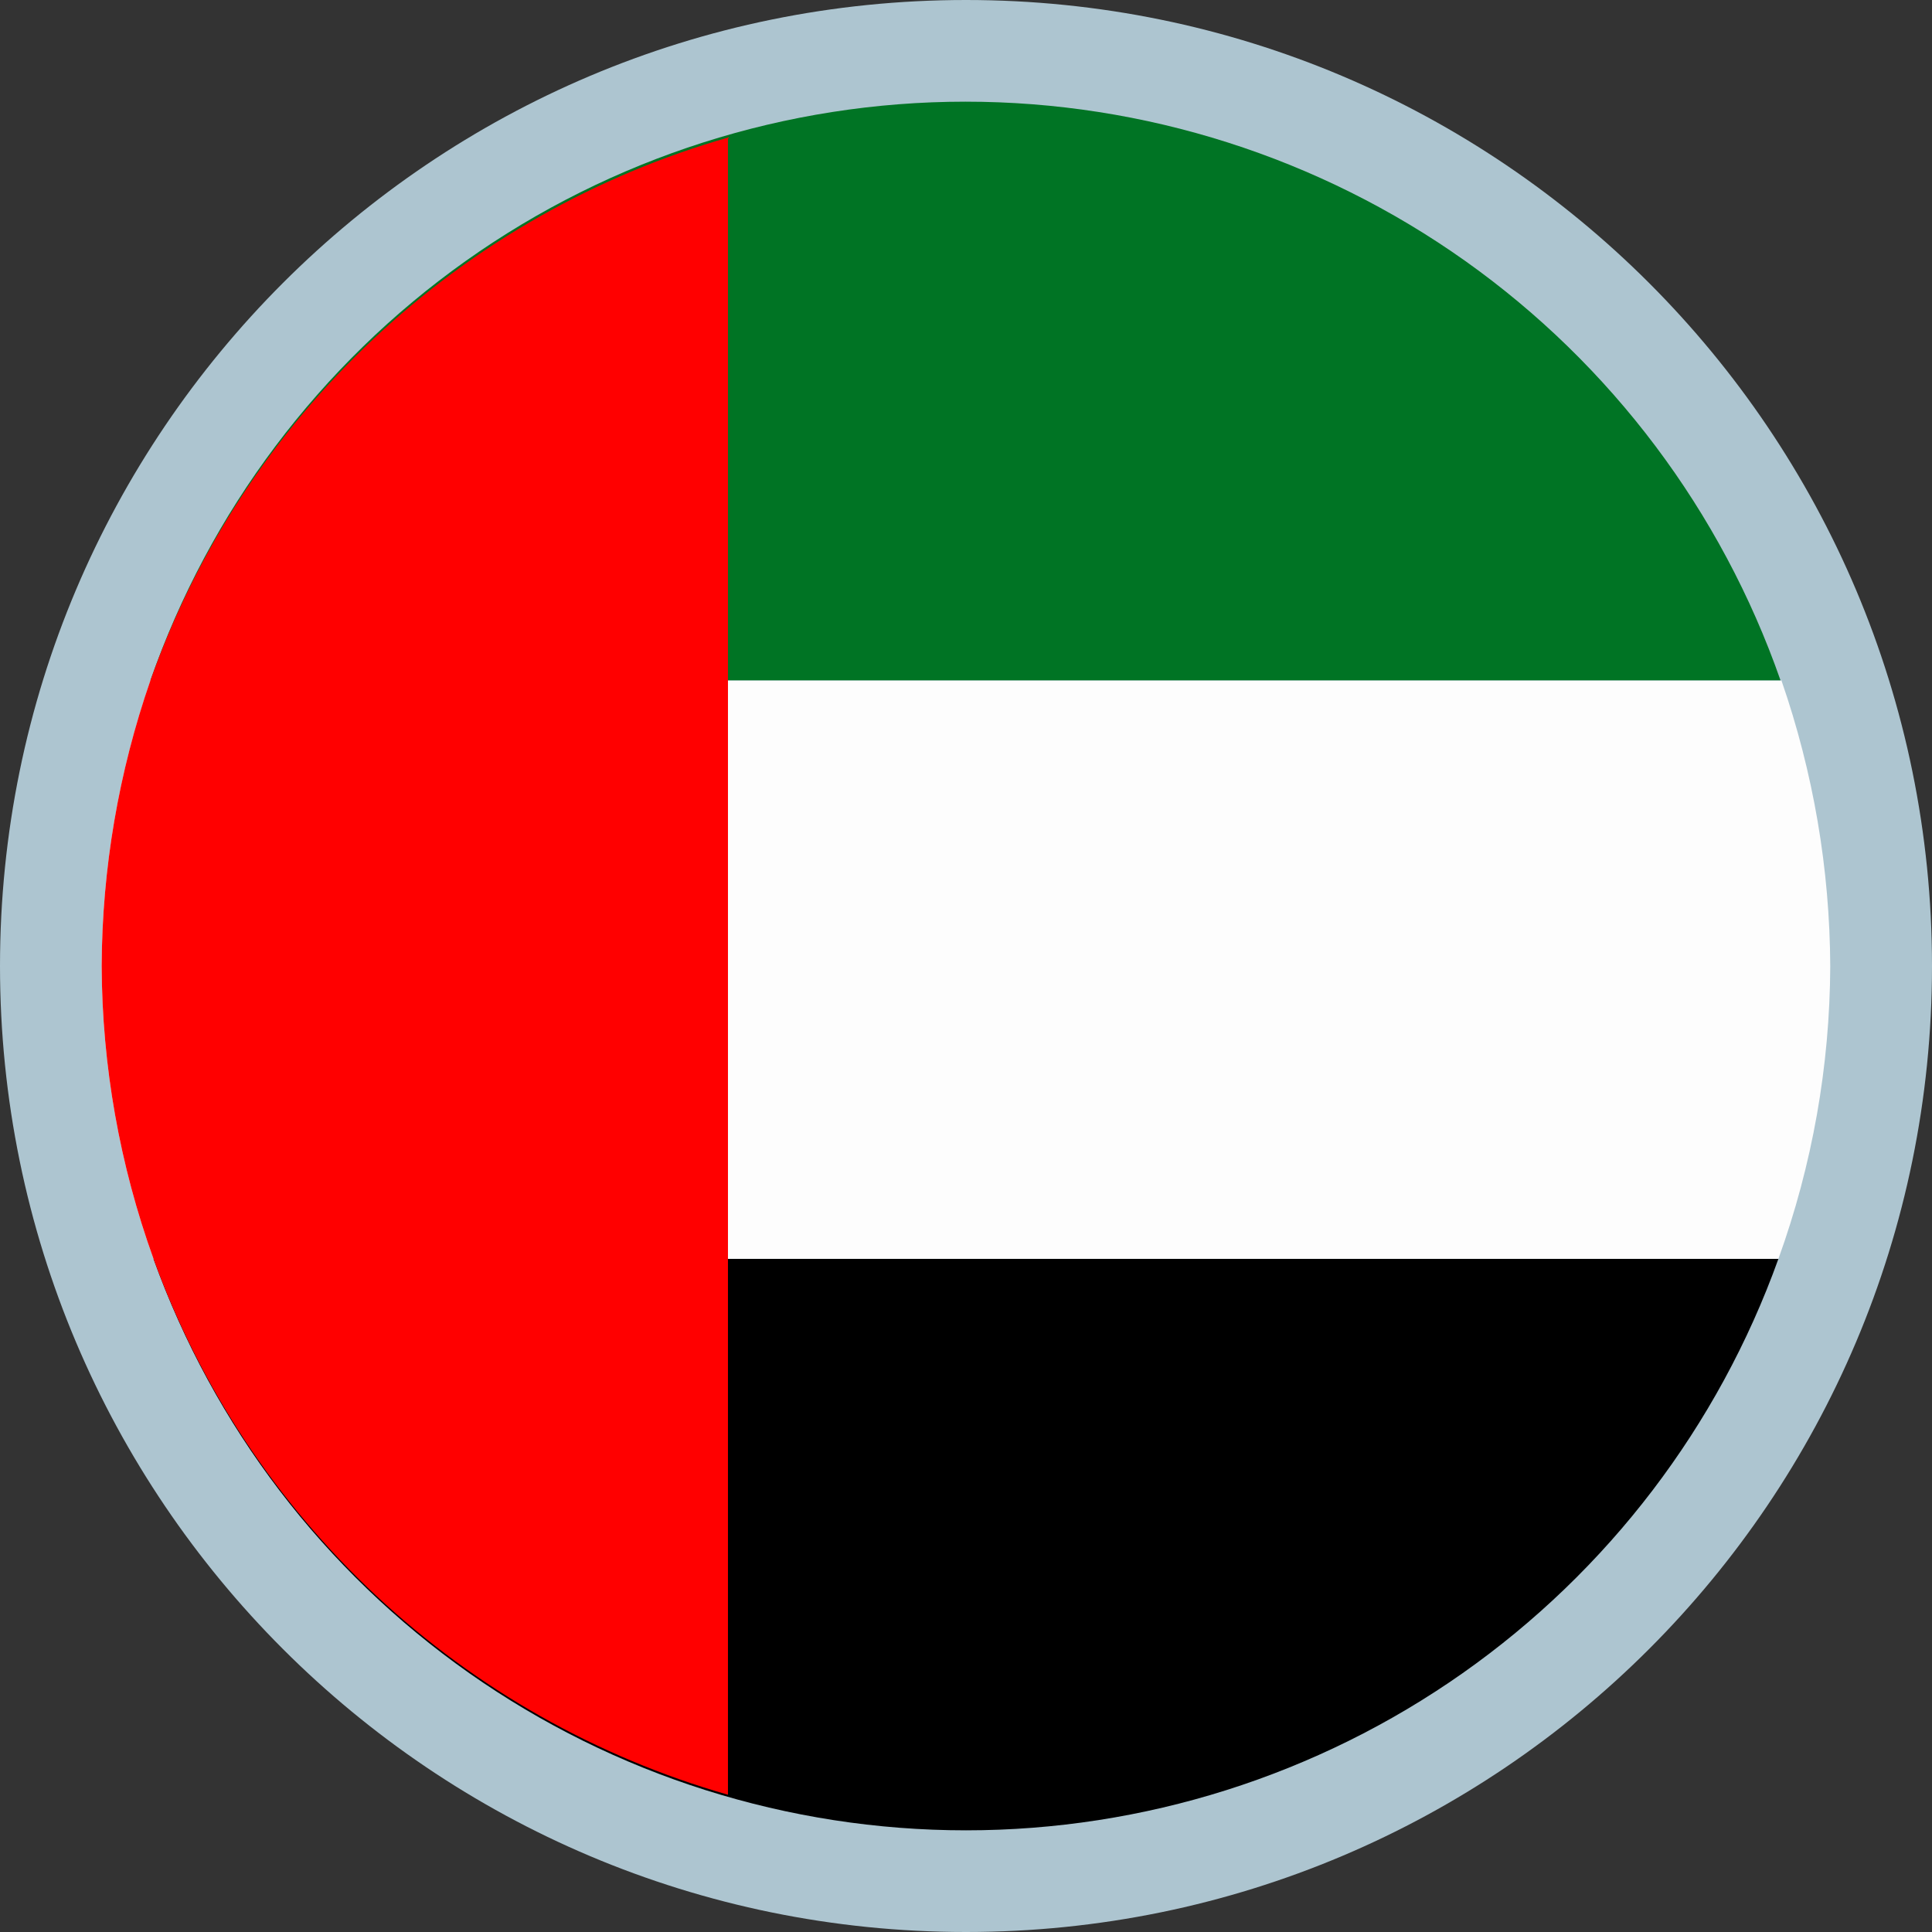
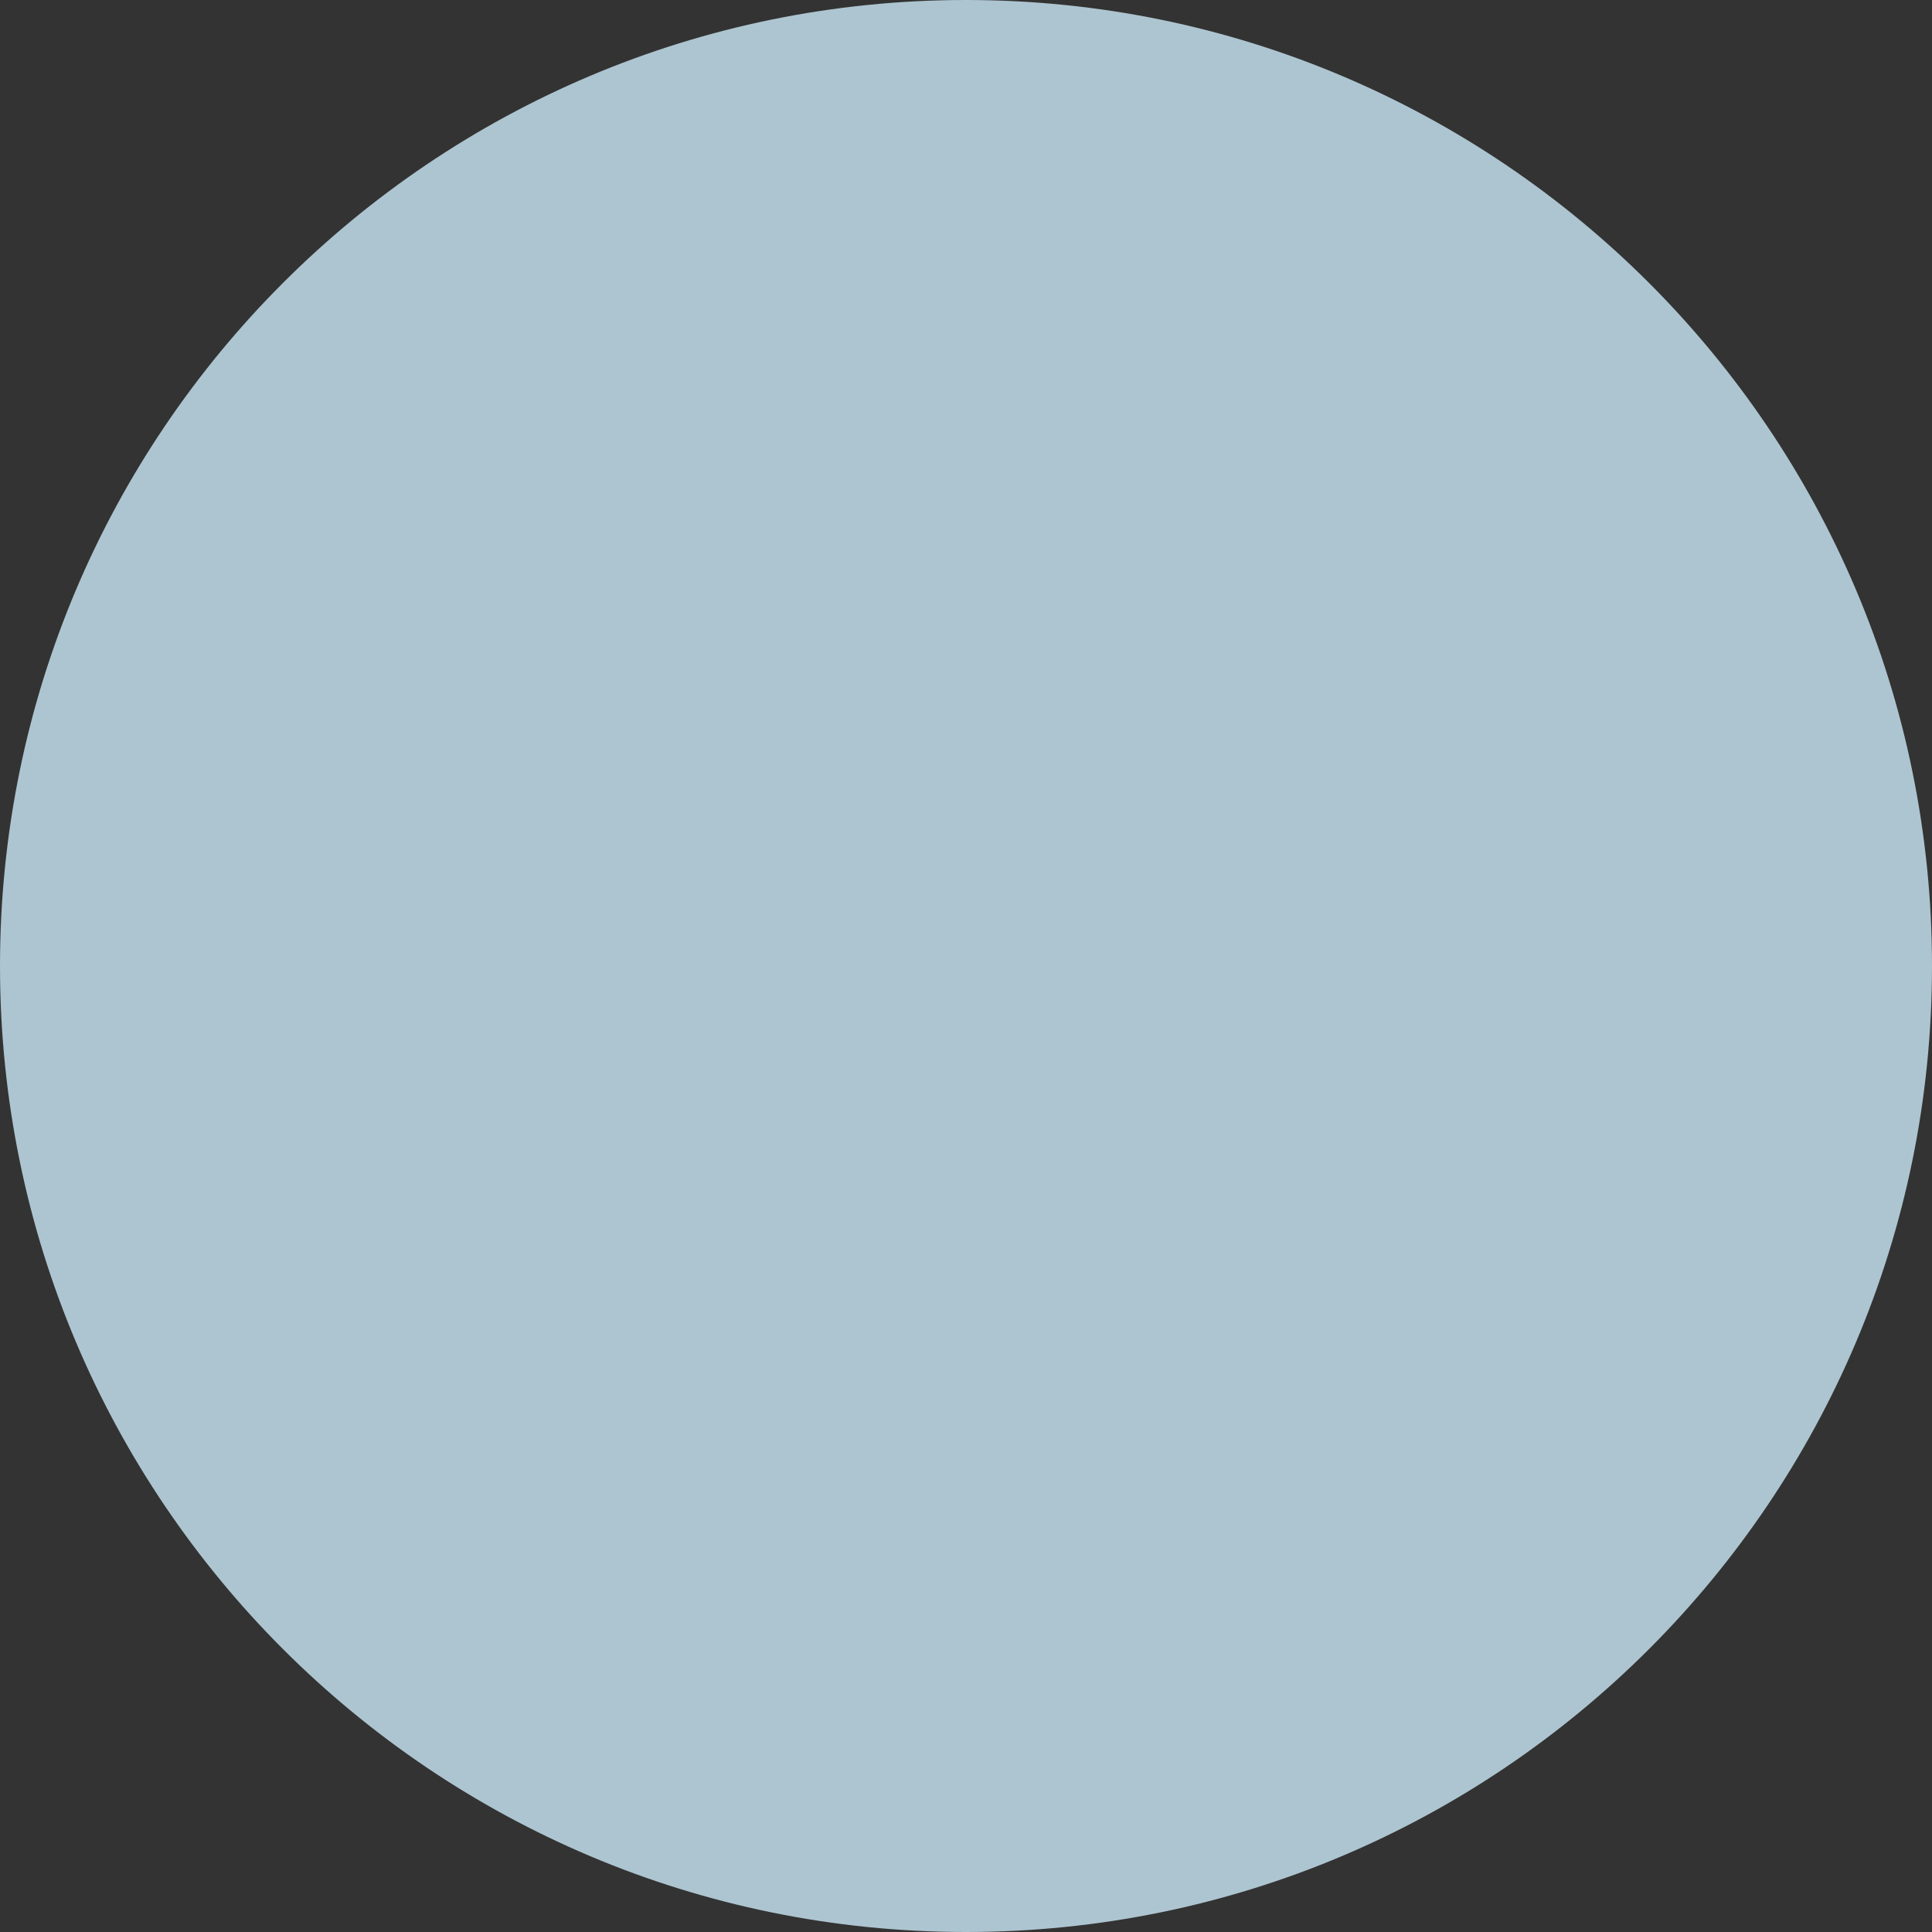
<svg xmlns="http://www.w3.org/2000/svg" width="24" height="24" viewBox="0 0 24 24" fill="none">
  <rect x="0" y="0" width="24" height="24" fill="#333333" stroke="none" />
  <path d="M12 24C18.627 24 24 18.627 24 12C24 5.373 18.627 0 12 0C5.373 0 0 5.373 0 12C0 18.627 5.373 24 12 24Z" fill="#ADC5D0" />
-   <path d="M1.907 15.638C2.654 17.716 4.024 19.514 5.83 20.785C7.636 22.055 9.791 22.737 12 22.737C14.208 22.737 16.363 22.055 18.169 20.785C19.976 19.514 21.346 17.716 22.092 15.638H1.907Z" fill="black" />
-   <path d="M1.263 12C1.268 13.241 1.486 14.471 1.907 15.638H22.092C22.513 14.472 22.731 13.243 22.736 12.004C22.731 10.795 22.526 9.596 22.13 8.454H1.869C1.473 9.595 1.268 10.793 1.263 12V12Z" fill="#FDFDFD" />
-   <path d="M1.869 8.451H22.118C21.384 6.351 20.016 4.53 18.202 3.242C16.388 1.955 14.218 1.263 11.993 1.263C9.769 1.263 7.599 1.955 5.785 3.242C3.971 4.53 2.603 6.351 1.869 8.451V8.451Z" fill="#007424" />
-   <path d="M9.057 1.705C7.407 2.175 5.895 3.032 4.644 4.206C3.394 5.379 2.442 6.835 1.869 8.451C1.473 9.592 1.268 10.792 1.263 12C1.268 13.241 1.486 14.471 1.907 15.638C2.486 17.232 3.435 18.667 4.675 19.824C5.916 20.981 7.413 21.828 9.043 22.295V1.705H9.057Z" fill="#FF0000" />
</svg>